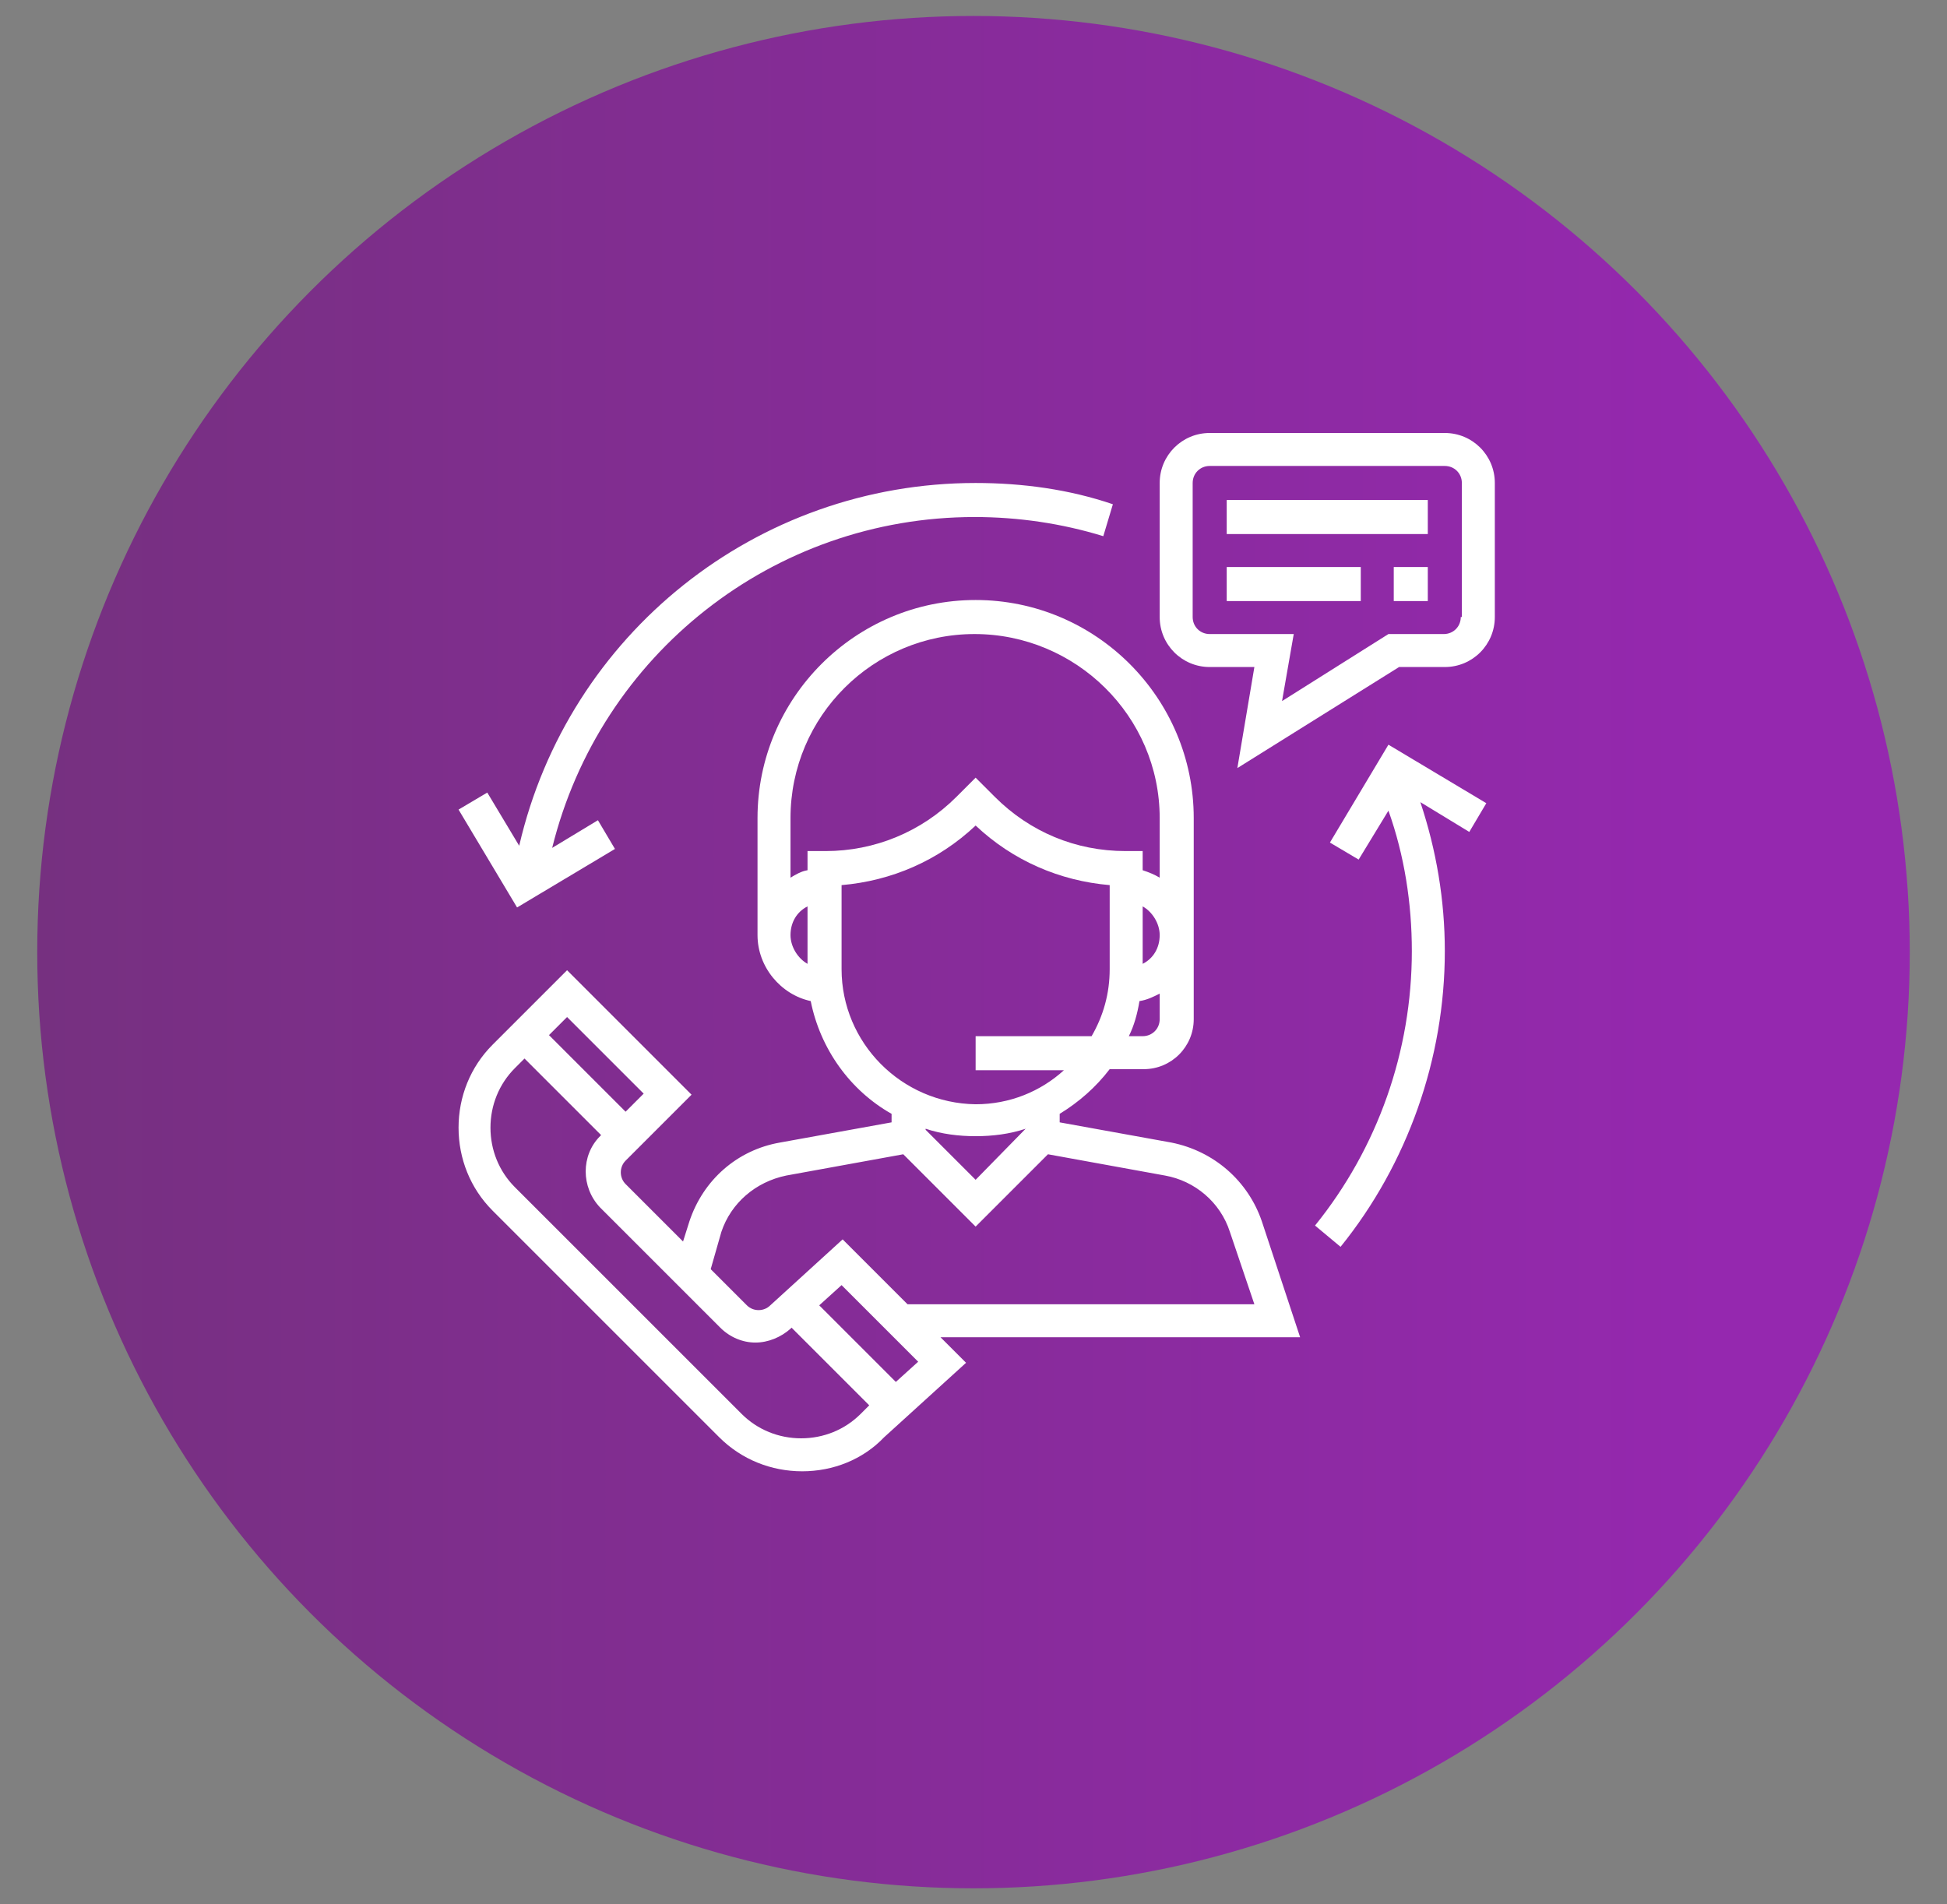
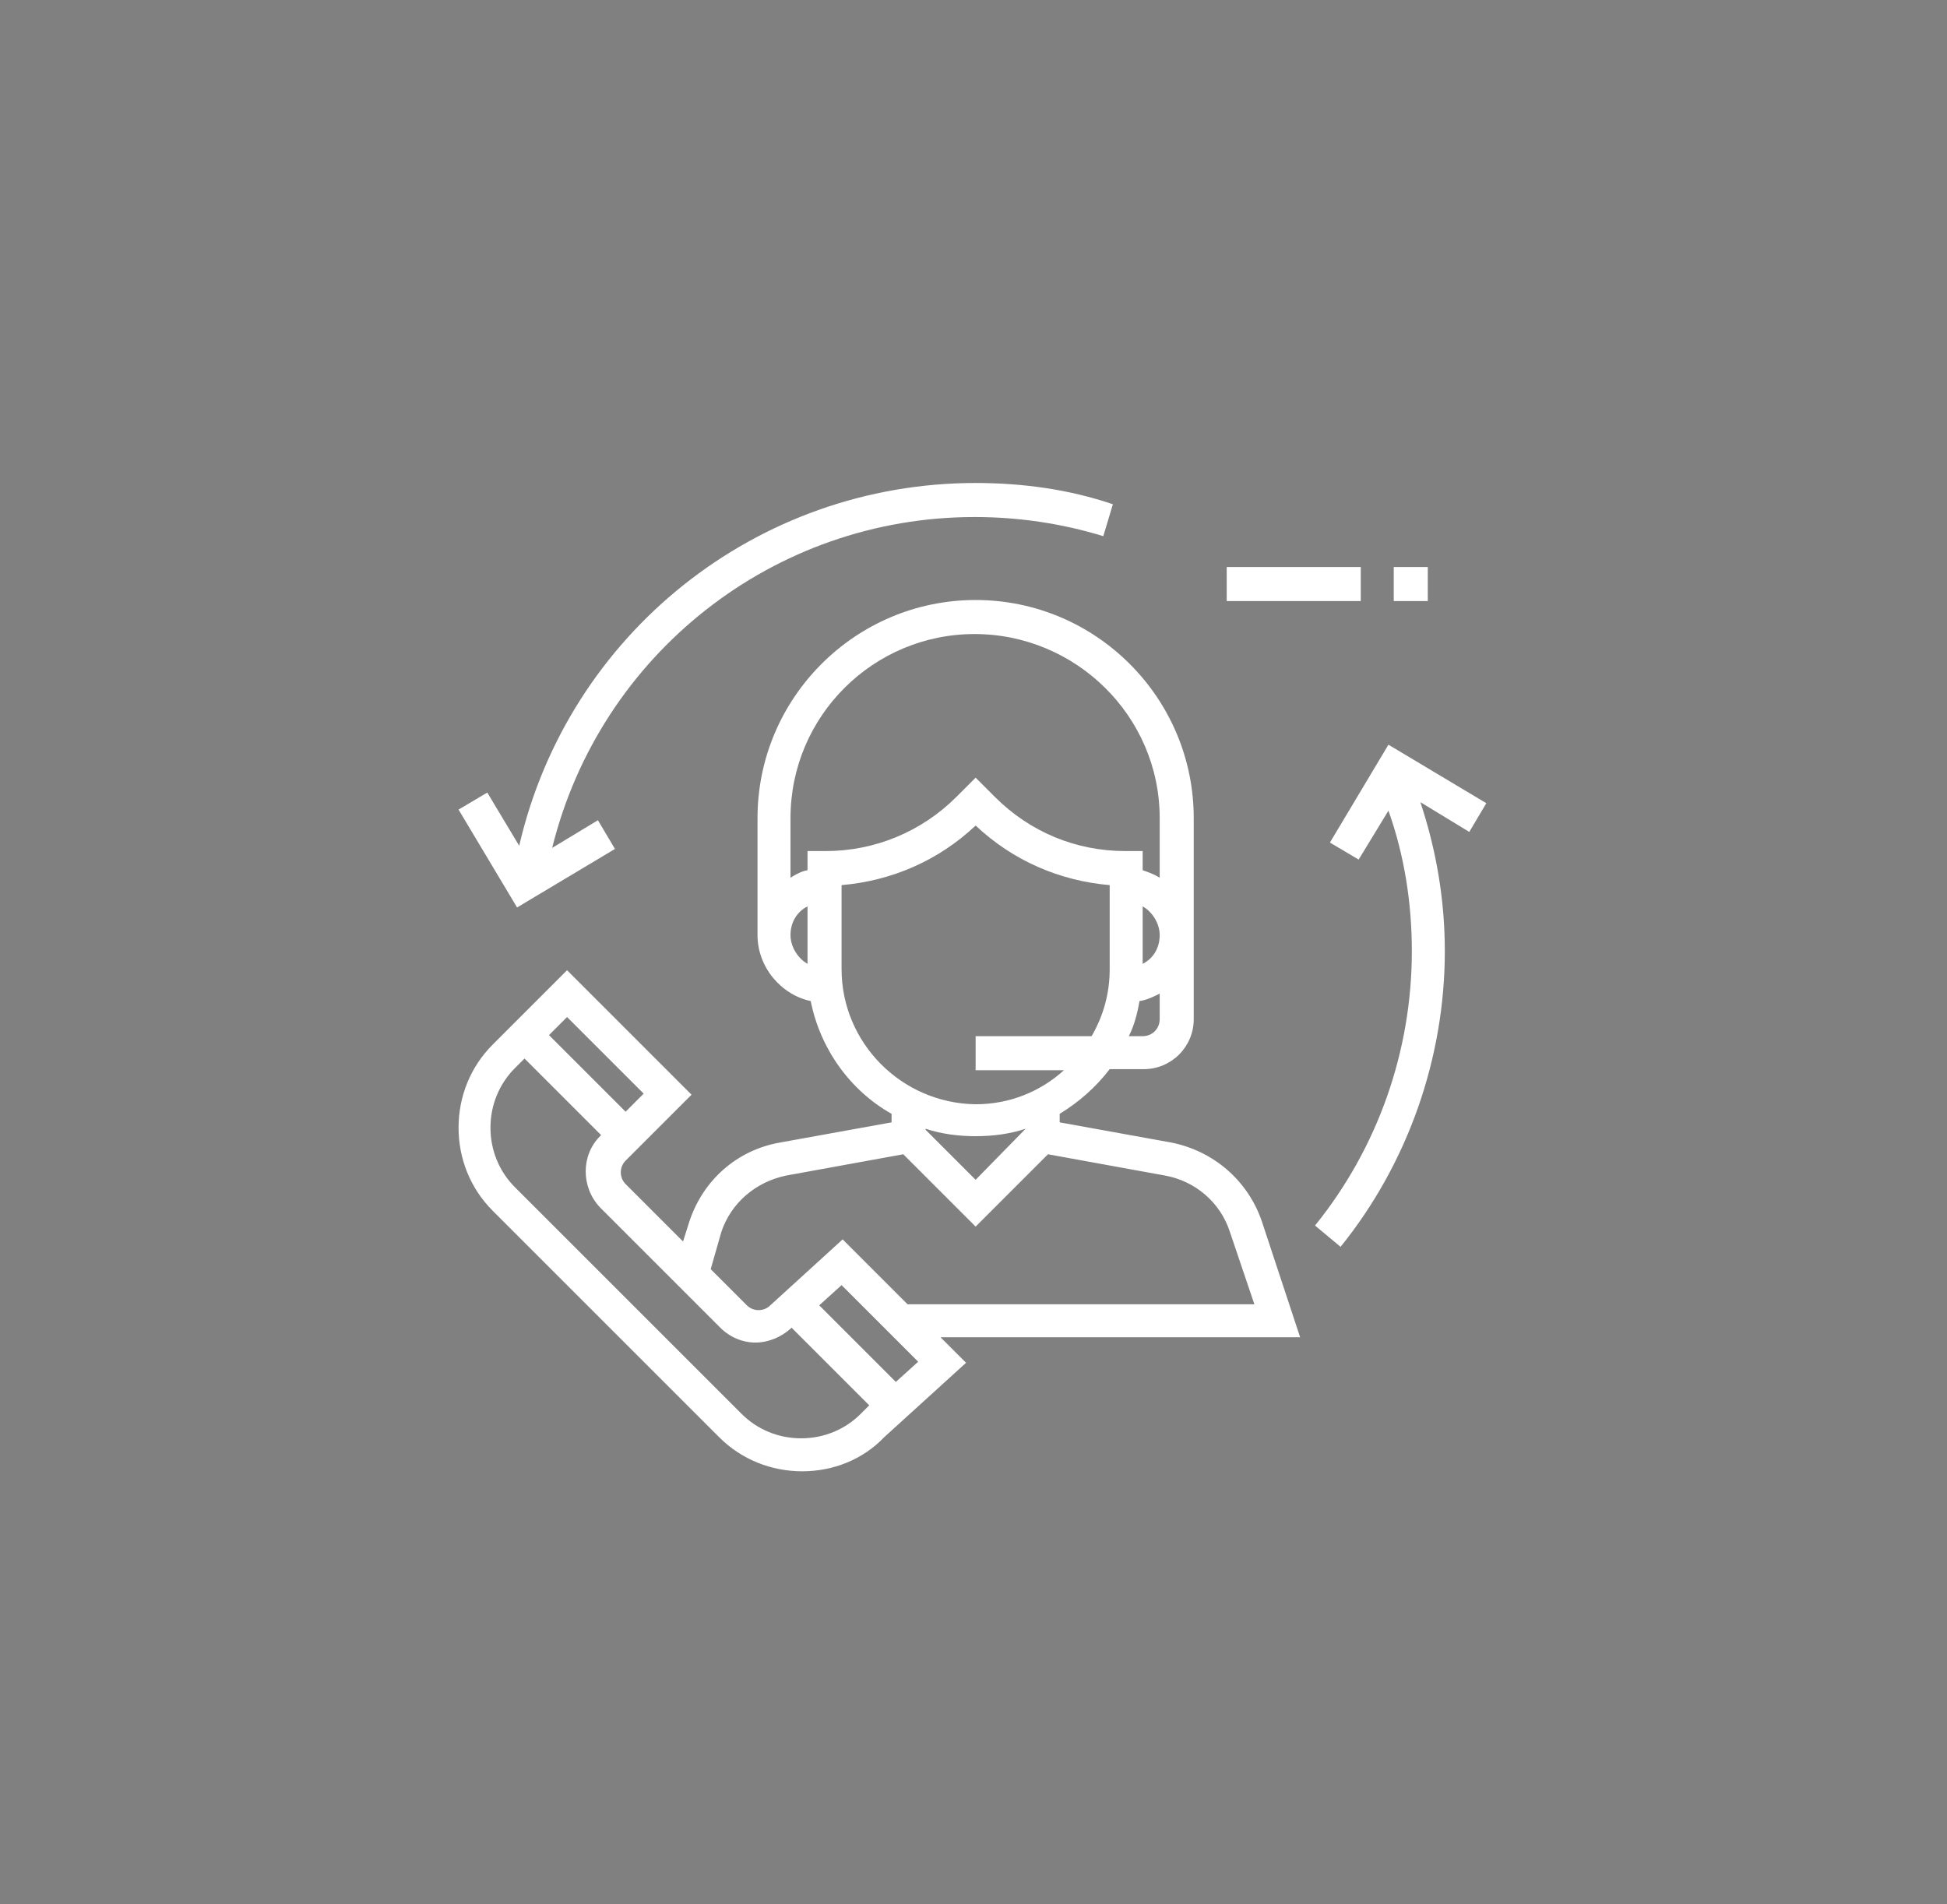
<svg xmlns="http://www.w3.org/2000/svg" id="Capa_1" x="0px" y="0px" viewBox="0 0 183 179" style="enable-background:new 0 0 183 179;" xml:space="preserve">
  <rect x="0" y="0" width="183" height="179" fill="#808080" stroke="none" />
  <style type="text/css">
	.st0{fill:url(#SVGID_1_);}
	.st1{fill:#FFFFFF;}
</style>
  <g>
    <linearGradient id="SVGID_1_" gradientUnits="userSpaceOnUse" x1="3.5" y1="89.5" x2="179.5" y2="89.5">
      <stop offset="0" style="stop-color:#763080" />
      <stop offset="0.896" style="stop-color:#9528AF" />
    </linearGradient>
-     <circle class="st0" cx="91.5" cy="89.5" r="88" />
    <g>
      <g>
        <path class="st1" d="M122.2,125.7l-3.6-10.9c-1.3-3.8-4.5-6.6-8.5-7.4l-10.5-1.9v-0.8c1.8-1.1,3.4-2.5,4.7-4.2h3.2     c2.6,0,4.7-2.1,4.7-4.7V76.9c0-11.3-9.2-20.5-20.5-20.5s-20.5,9.2-20.5,20.5v11c0,3,2.2,5.6,5,6.2c0.9,4.5,3.7,8.4,7.6,10.6v0.8     l-10.5,1.9c-4,0.7-7.2,3.5-8.5,7.4l-0.6,1.9l-5.4-5.4c-0.6-0.6-0.6-1.6,0-2.2l6.2-6.2L53.3,91.2l-7,7c-2.1,2.1-3.2,4.9-3.2,7.8     c0,2.9,1.1,5.7,3.2,7.8l21.3,21.3c2.1,2.1,4.9,3.2,7.8,3.2s5.7-1.1,7.7-3.2l7.7-7l-2.4-2.4H122.2z M109,95.8     c0,0.9-0.7,1.6-1.6,1.6h-1.3c0.5-1,0.8-2.1,1-3.3c0.7-0.1,1.3-0.4,1.9-0.7V95.8z M107.4,90.6v-5.4c0.9,0.5,1.6,1.6,1.6,2.7     C109,89.1,108.4,90.1,107.4,90.6z M75.9,90.6c-0.9-0.5-1.6-1.6-1.6-2.7c0-1.2,0.6-2.2,1.6-2.7V90.6z M75.9,80v1.8     c-0.6,0.1-1.1,0.4-1.6,0.7v-5.6c0-9.6,7.8-17.3,17.3-17.3S109,67.3,109,76.9v5.6c-0.5-0.3-1-0.5-1.6-0.7V80h-1.6     c-4.7,0-9-1.8-12.3-5.1l-1.8-1.8l-1.8,1.8c-3.3,3.3-7.7,5.1-12.3,5.1H75.9z M79.1,91.1v-7.9c4.7-0.4,9.1-2.3,12.6-5.6     c3.5,3.3,7.9,5.2,12.6,5.6v7.9c0,2.3-0.6,4.4-1.7,6.3H91.7v3.2h8.3c-2.2,2-5.1,3.2-8.3,3.2C84.7,103.7,79.1,98,79.1,91.1z      M96.4,106.1L96.4,106.1l-4.7,4.8l-4.7-4.7v-0.1c1.5,0.5,3.1,0.7,4.7,0.7S94.9,106.6,96.4,106.1z M67.8,115.8     c0.9-2.7,3.2-4.7,6.1-5.3l11-2l6.8,6.8l6.8-6.8l11,2c2.8,0.5,5.2,2.5,6.1,5.3l2.3,6.8H85.3l-6.1-6.1l-6.8,6.2     c-0.6,0.6-1.6,0.6-2.2,0l-3.4-3.4L67.8,115.8z M53.3,95.6l7.2,7.2l-1.7,1.7l-7.2-7.2L53.3,95.6z M80.9,132.9     c-1.5,1.5-3.5,2.3-5.6,2.3c-2.1,0-4.1-0.8-5.6-2.3l-21.3-21.3c-1.5-1.5-2.3-3.5-2.3-5.6c0-2.1,0.8-4.1,2.3-5.6l0.9-0.9l7.2,7.2     l-0.1,0.1c-1.8,1.8-1.8,4.8,0,6.7l11.3,11.3c0.9,0.9,2.1,1.4,3.3,1.4s2.4-0.5,3.3-1.3l0.1-0.1l7.3,7.3L80.9,132.9z M84.2,129.9     l-7.2-7.2l2.1-1.9l7.2,7.2L84.2,129.9z" />
      </g>
    </g>
    <g>
      <g>
-         <path class="st1" d="M135.8,40.7h-22.1c-2.6,0-4.7,2.1-4.7,4.7V58c0,2.6,2.1,4.7,4.7,4.7h4.2l-1.6,9.5l15.2-9.5h4.3     c2.6,0,4.7-2.1,4.7-4.7V45.4C140.5,42.8,138.4,40.7,135.8,40.7z M137.3,58c0,0.9-0.7,1.6-1.6,1.6h-5.2l-10,6.3l1.1-6.3h-7.9     c-0.9,0-1.6-0.7-1.6-1.6V45.4c0-0.9,0.7-1.6,1.6-1.6h22.1c0.9,0,1.6,0.7,1.6,1.6V58z" />
-       </g>
+         </g>
    </g>
    <g>
      <g>
-         <rect x="115.3" y="47" class="st1" width="18.9" height="3.2" />
-       </g>
+         </g>
    </g>
    <g>
      <g>
        <rect x="115.3" y="53.3" class="st1" width="12.6" height="3.2" />
      </g>
    </g>
    <g>
      <g>
        <rect x="131" y="53.3" class="st1" width="3.2" height="3.2" />
      </g>
    </g>
    <g>
      <g>
        <path class="st1" d="M91.7,45.4c-20.6,0-38.3,14.2-42.9,34.1l-3-5l-2.7,1.6l5.5,9.2l9.2-5.5l-1.6-2.7l-4.3,2.6     c4.5-18.2,20.8-31.1,39.7-31.1c4.1,0,8.2,0.6,12.1,1.8l0.9-3C100.5,46,96.1,45.4,91.7,45.4z" />
      </g>
    </g>
    <g>
      <g>
        <path class="st1" d="M139.7,75.5l-9.2-5.5l-5.5,9.2l2.7,1.6l2.8-4.6c1.5,4.2,2.2,8.7,2.2,13.2c0,9.4-3.2,18.5-9.1,25.8l2.4,2     c6.3-7.8,9.8-17.7,9.8-27.8c0-4.8-0.8-9.5-2.3-14l4.6,2.8L139.7,75.5z" />
      </g>
    </g>
  </g>
</svg>